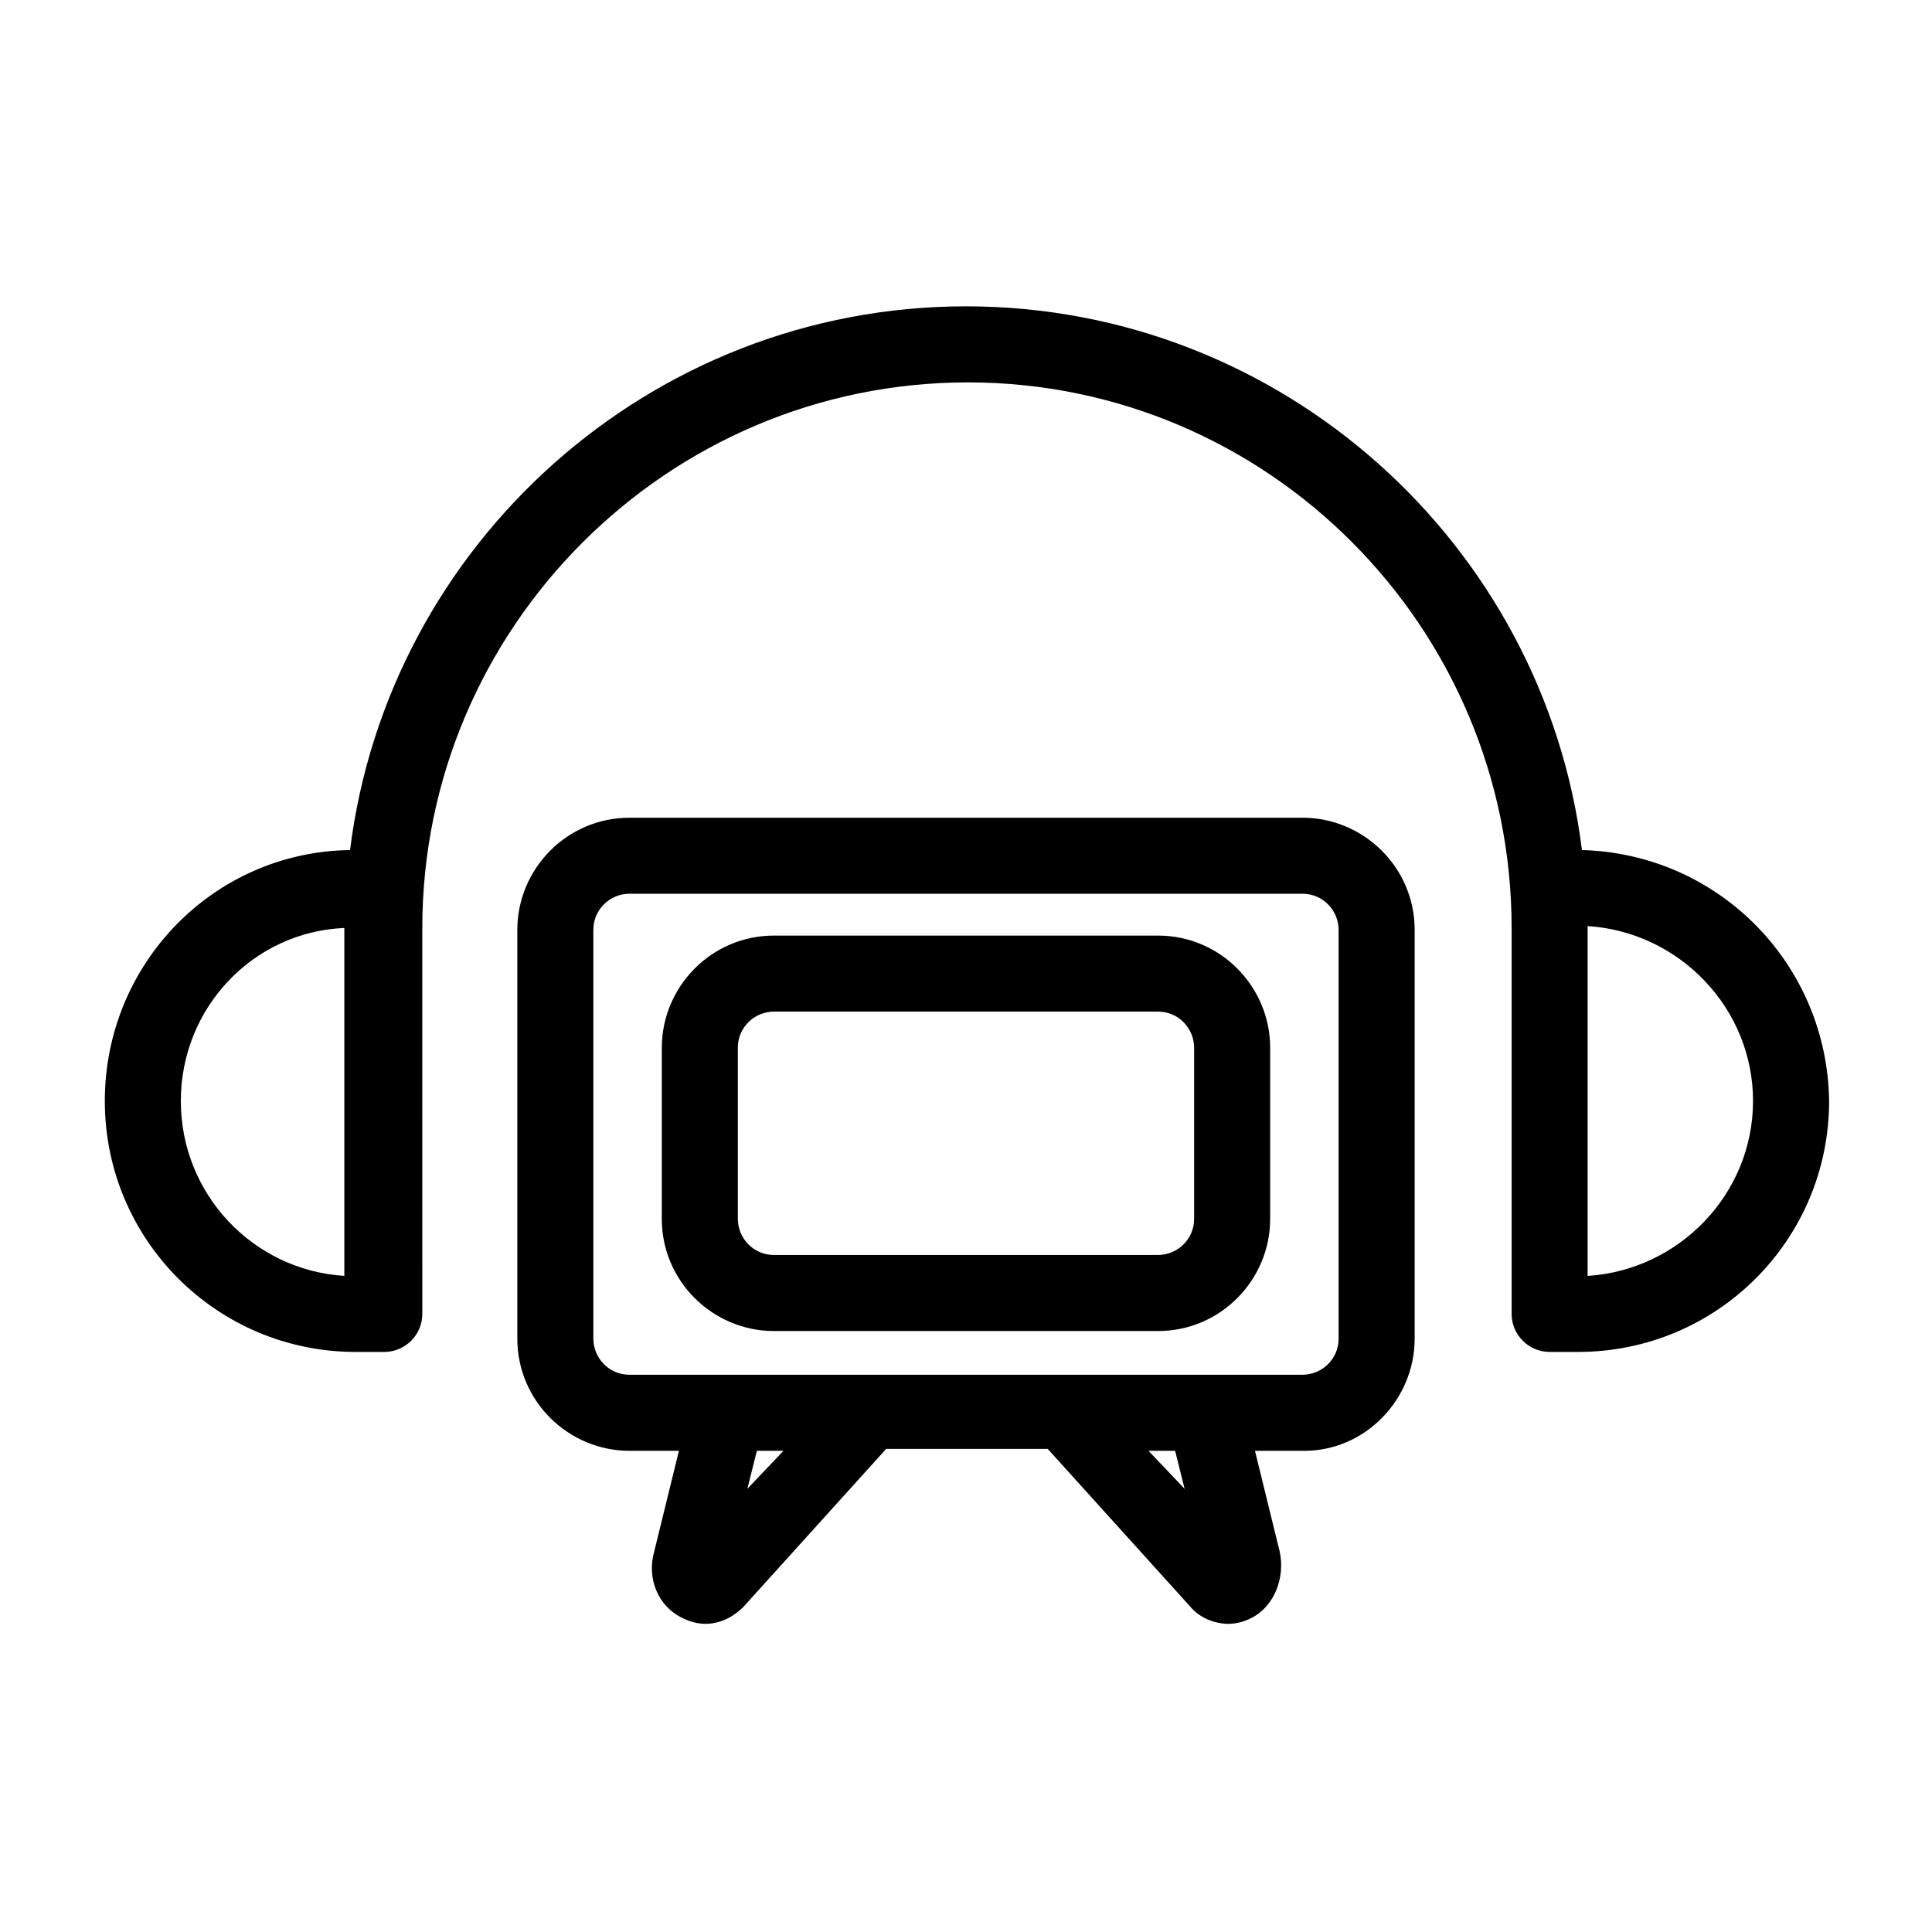
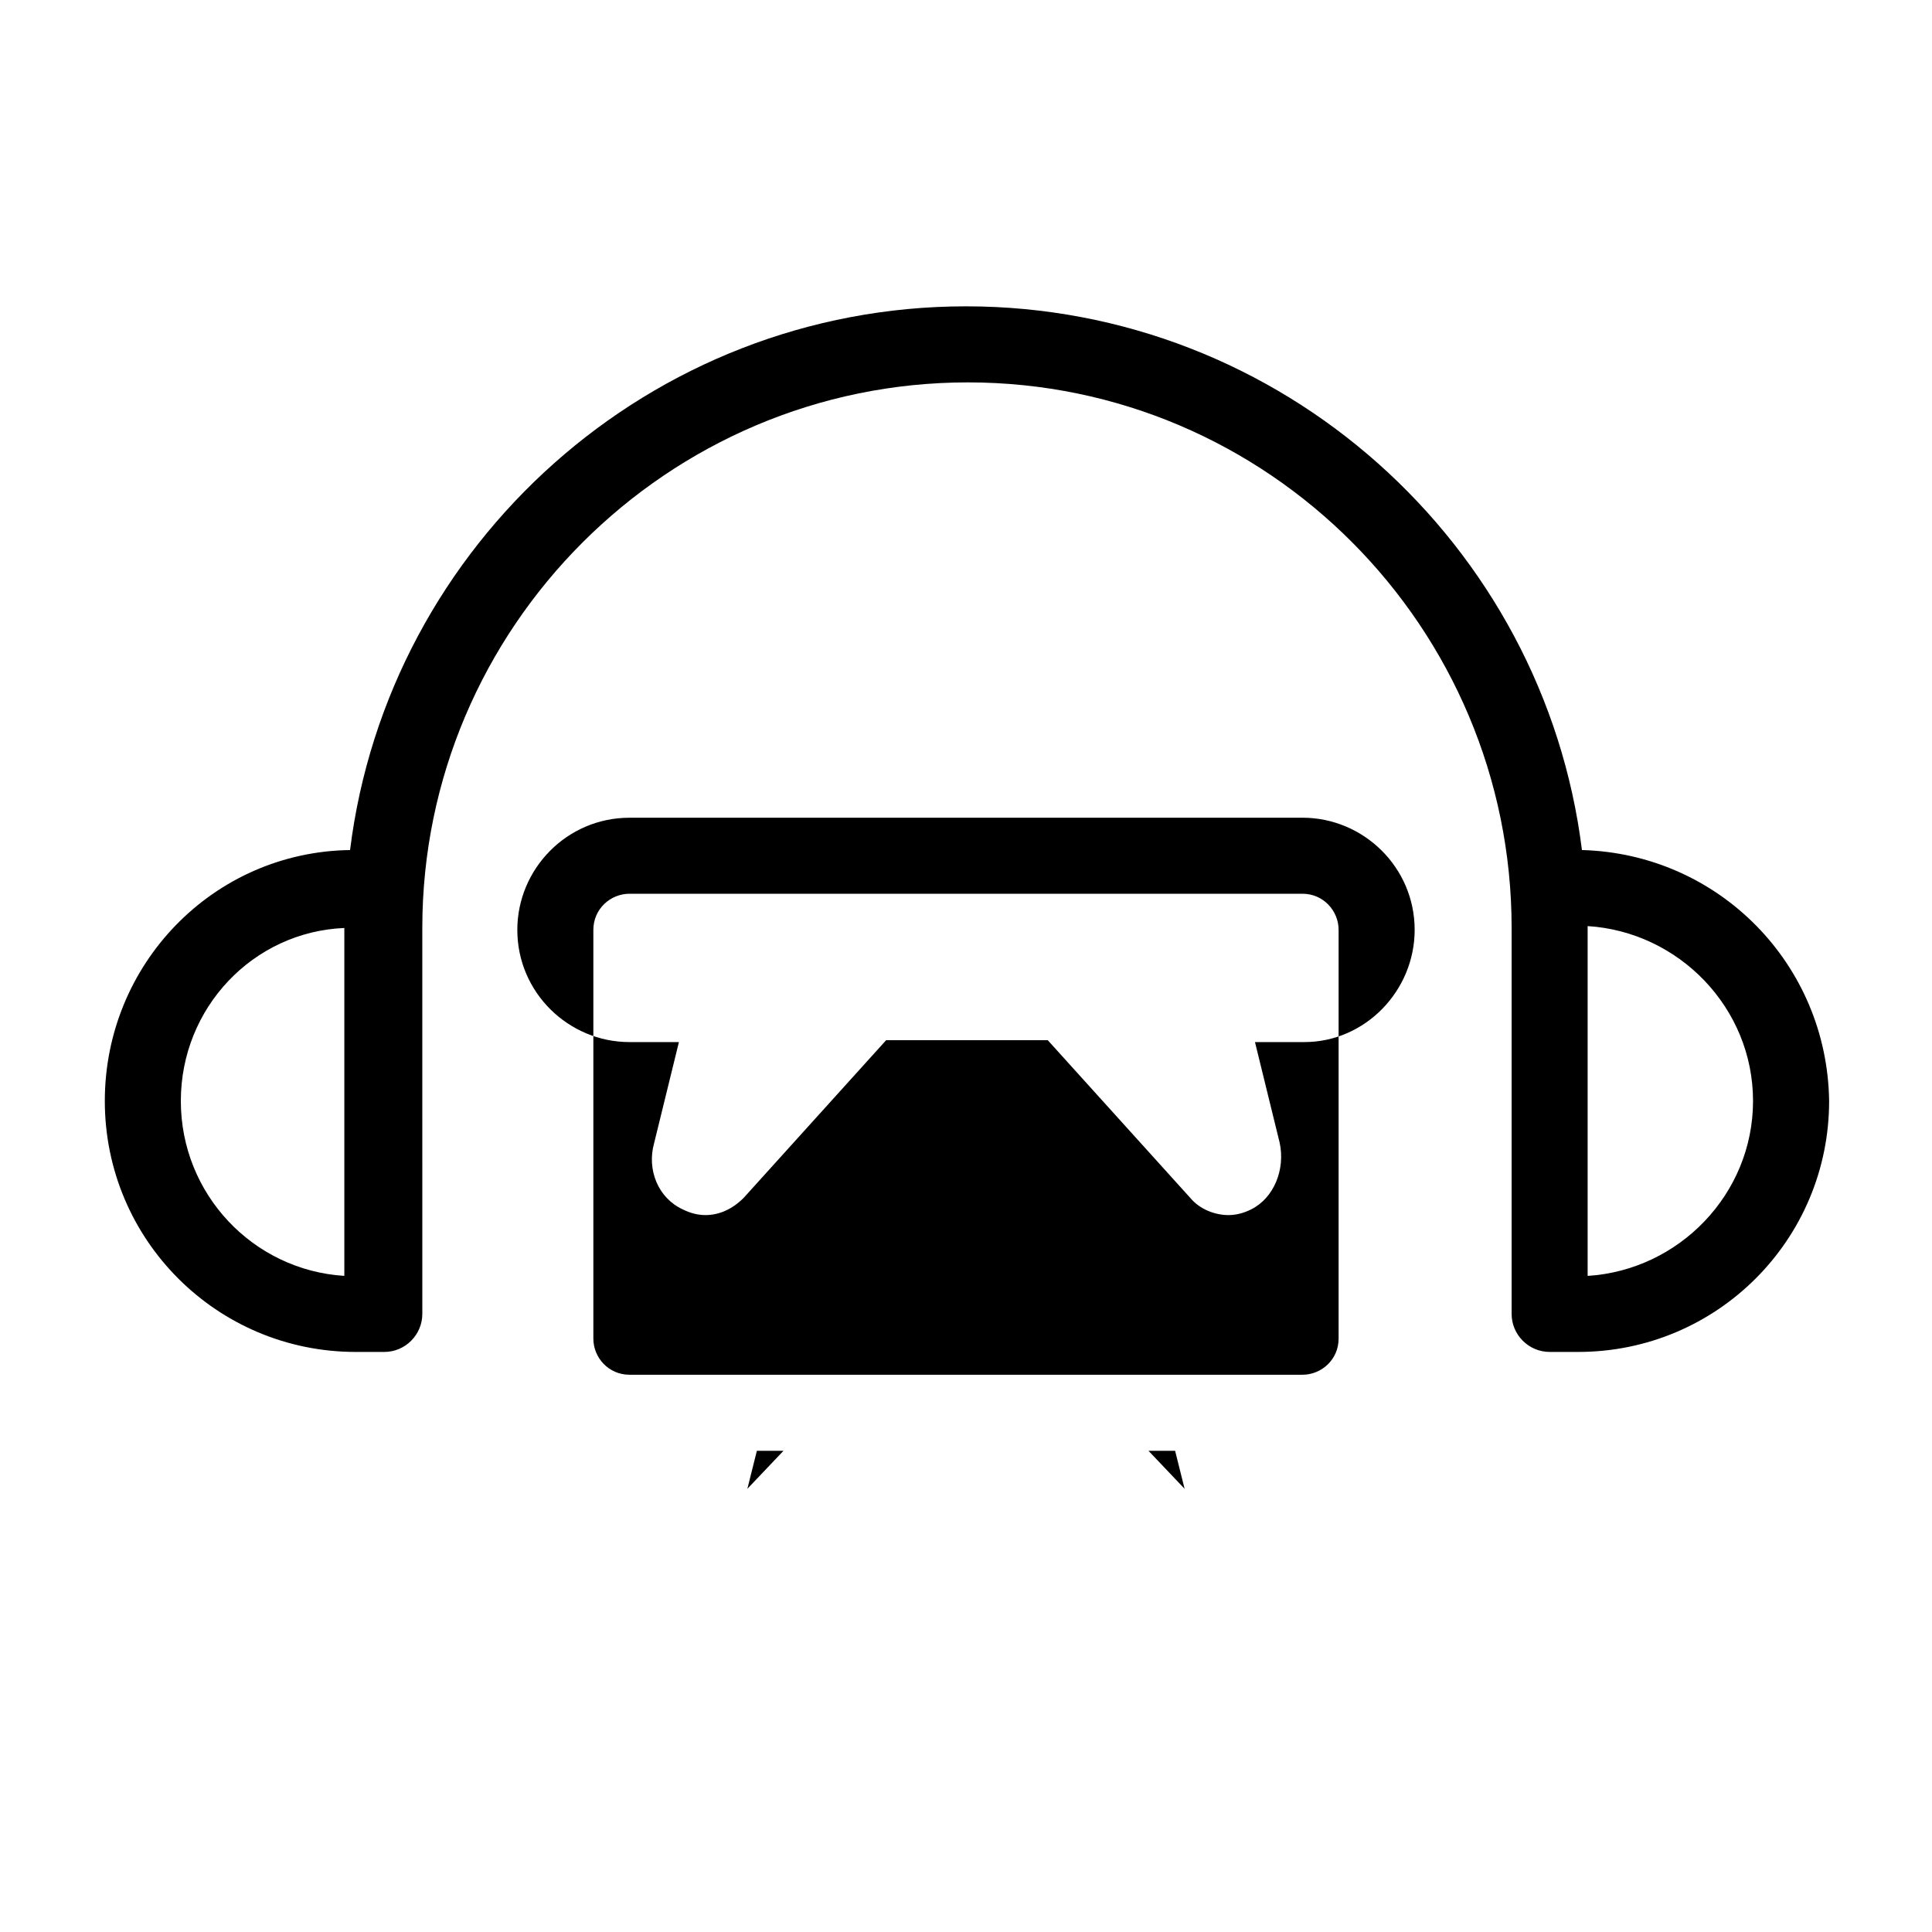
<svg xmlns="http://www.w3.org/2000/svg" fill="#000000" width="800px" height="800px" version="1.1" viewBox="144 144 512 512">
  <g>
-     <path d="m518.9 498.75v-108.32c0-16.625-13.602-29.727-29.727-29.727l-178.35 0.004c-16.625 0-29.727 13.602-29.727 29.727v108.32c0 16.625 13.602 29.727 29.727 29.727h13.098l-6.551 26.703c-2.016 7.055 1.008 14.609 7.559 17.633 2.016 1.008 4.031 1.512 6.047 1.512 3.527 0 7.055-1.512 10.078-4.535l37.785-41.816h42.824l37.785 41.816c2.519 3.023 6.551 4.535 10.078 4.535 2.016 0 4.031-0.504 6.047-1.512 6.047-3.023 9.07-10.578 7.559-17.633l-6.551-26.703h13.098c16.117-0.008 29.219-13.609 29.219-29.73zm-176.84 39.801 2.519-10.078h7.055zm106.3-10.078h7.055l2.519 10.078zm-137.54-20.152c-5.543 0-9.574-4.535-9.574-9.574v-108.32c0-5.543 4.535-9.574 9.574-9.574h178.35c5.543 0 9.574 4.535 9.574 9.574v108.32c0 5.543-4.535 9.574-9.574 9.574z" />
-     <path d="m450.88 391.94h-101.77c-16.625 0-29.727 13.602-29.727 29.727v45.344c0 16.625 13.602 29.727 29.727 29.727h101.77c16.625 0 29.727-13.602 29.727-29.727v-45.344c0-16.125-13.102-29.727-29.727-29.727zm9.574 75.066c0 5.543-4.535 9.574-9.574 9.574h-101.77c-5.543 0-9.574-4.535-9.574-9.574v-45.344c0-5.543 4.535-9.574 9.574-9.574h101.77c5.543 0 9.574 4.535 9.574 9.574z" />
+     <path d="m518.9 498.75v-108.32c0-16.625-13.602-29.727-29.727-29.727l-178.35 0.004c-16.625 0-29.727 13.602-29.727 29.727c0 16.625 13.602 29.727 29.727 29.727h13.098l-6.551 26.703c-2.016 7.055 1.008 14.609 7.559 17.633 2.016 1.008 4.031 1.512 6.047 1.512 3.527 0 7.055-1.512 10.078-4.535l37.785-41.816h42.824l37.785 41.816c2.519 3.023 6.551 4.535 10.078 4.535 2.016 0 4.031-0.504 6.047-1.512 6.047-3.023 9.07-10.578 7.559-17.633l-6.551-26.703h13.098c16.117-0.008 29.219-13.609 29.219-29.73zm-176.84 39.801 2.519-10.078h7.055zm106.3-10.078h7.055l2.519 10.078zm-137.54-20.152c-5.543 0-9.574-4.535-9.574-9.574v-108.32c0-5.543 4.535-9.574 9.574-9.574h178.35c5.543 0 9.574 4.535 9.574 9.574v108.32c0 5.543-4.535 9.574-9.574 9.574z" />
    <path d="m563.23 369.27c-10.078-81.113-79.602-144.09-163.23-144.09s-153.16 62.977-163.23 144.09c-36.273 0.504-64.992 30.23-64.992 66.504 0 36.777 29.727 66.504 66.504 66.504h7.559c5.543 0 10.078-4.535 10.078-10.078l-0.004-64.992v-37.281c0-79.602 64.992-144.59 144.59-144.59 79.602 0 144.09 64.992 144.09 144.59v102.27c0 5.543 4.535 10.078 10.078 10.078h7.559c36.777 0 66.504-29.727 66.504-66.504-0.512-36.273-29.227-65.496-65.5-66.504zm-327.98 20.656v92.195c-24.184-1.508-43.328-21.66-43.328-46.348s19.145-44.84 43.328-45.848zm329.49 92.199v-92.703c24.184 1.512 43.832 21.664 43.832 46.352-0.004 24.688-19.652 44.84-43.832 46.352z" />
  </g>
</svg>